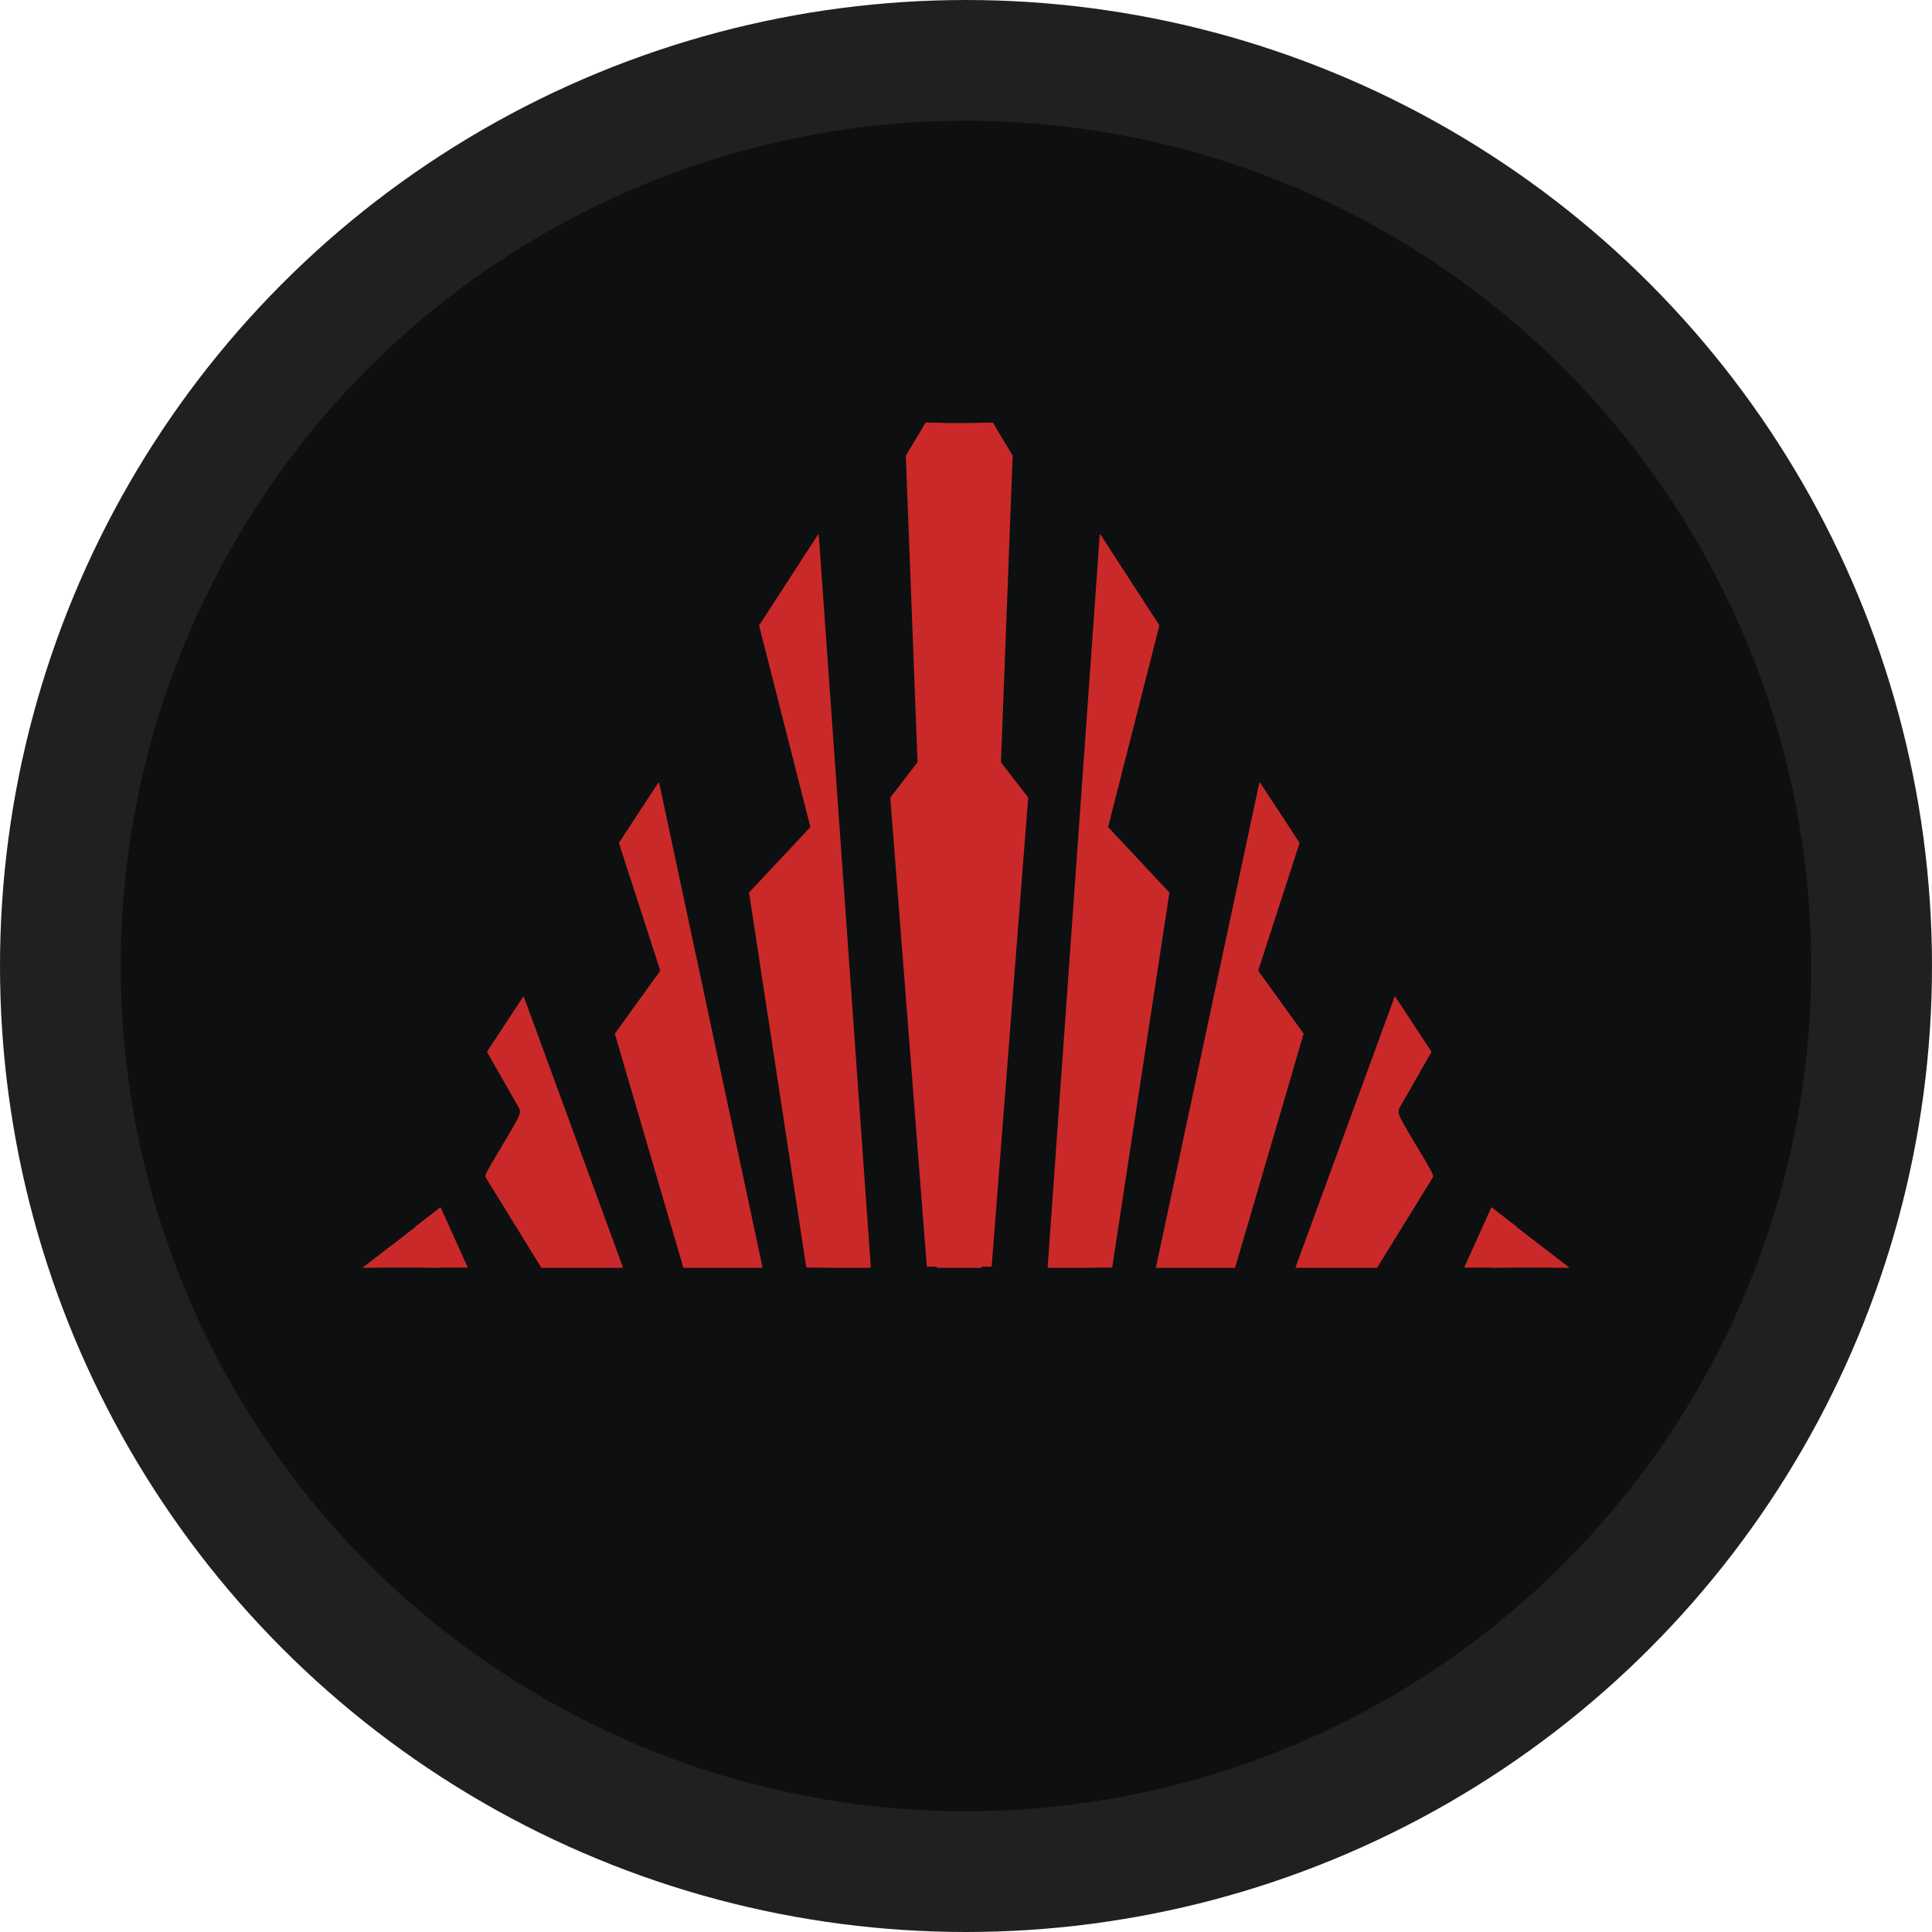
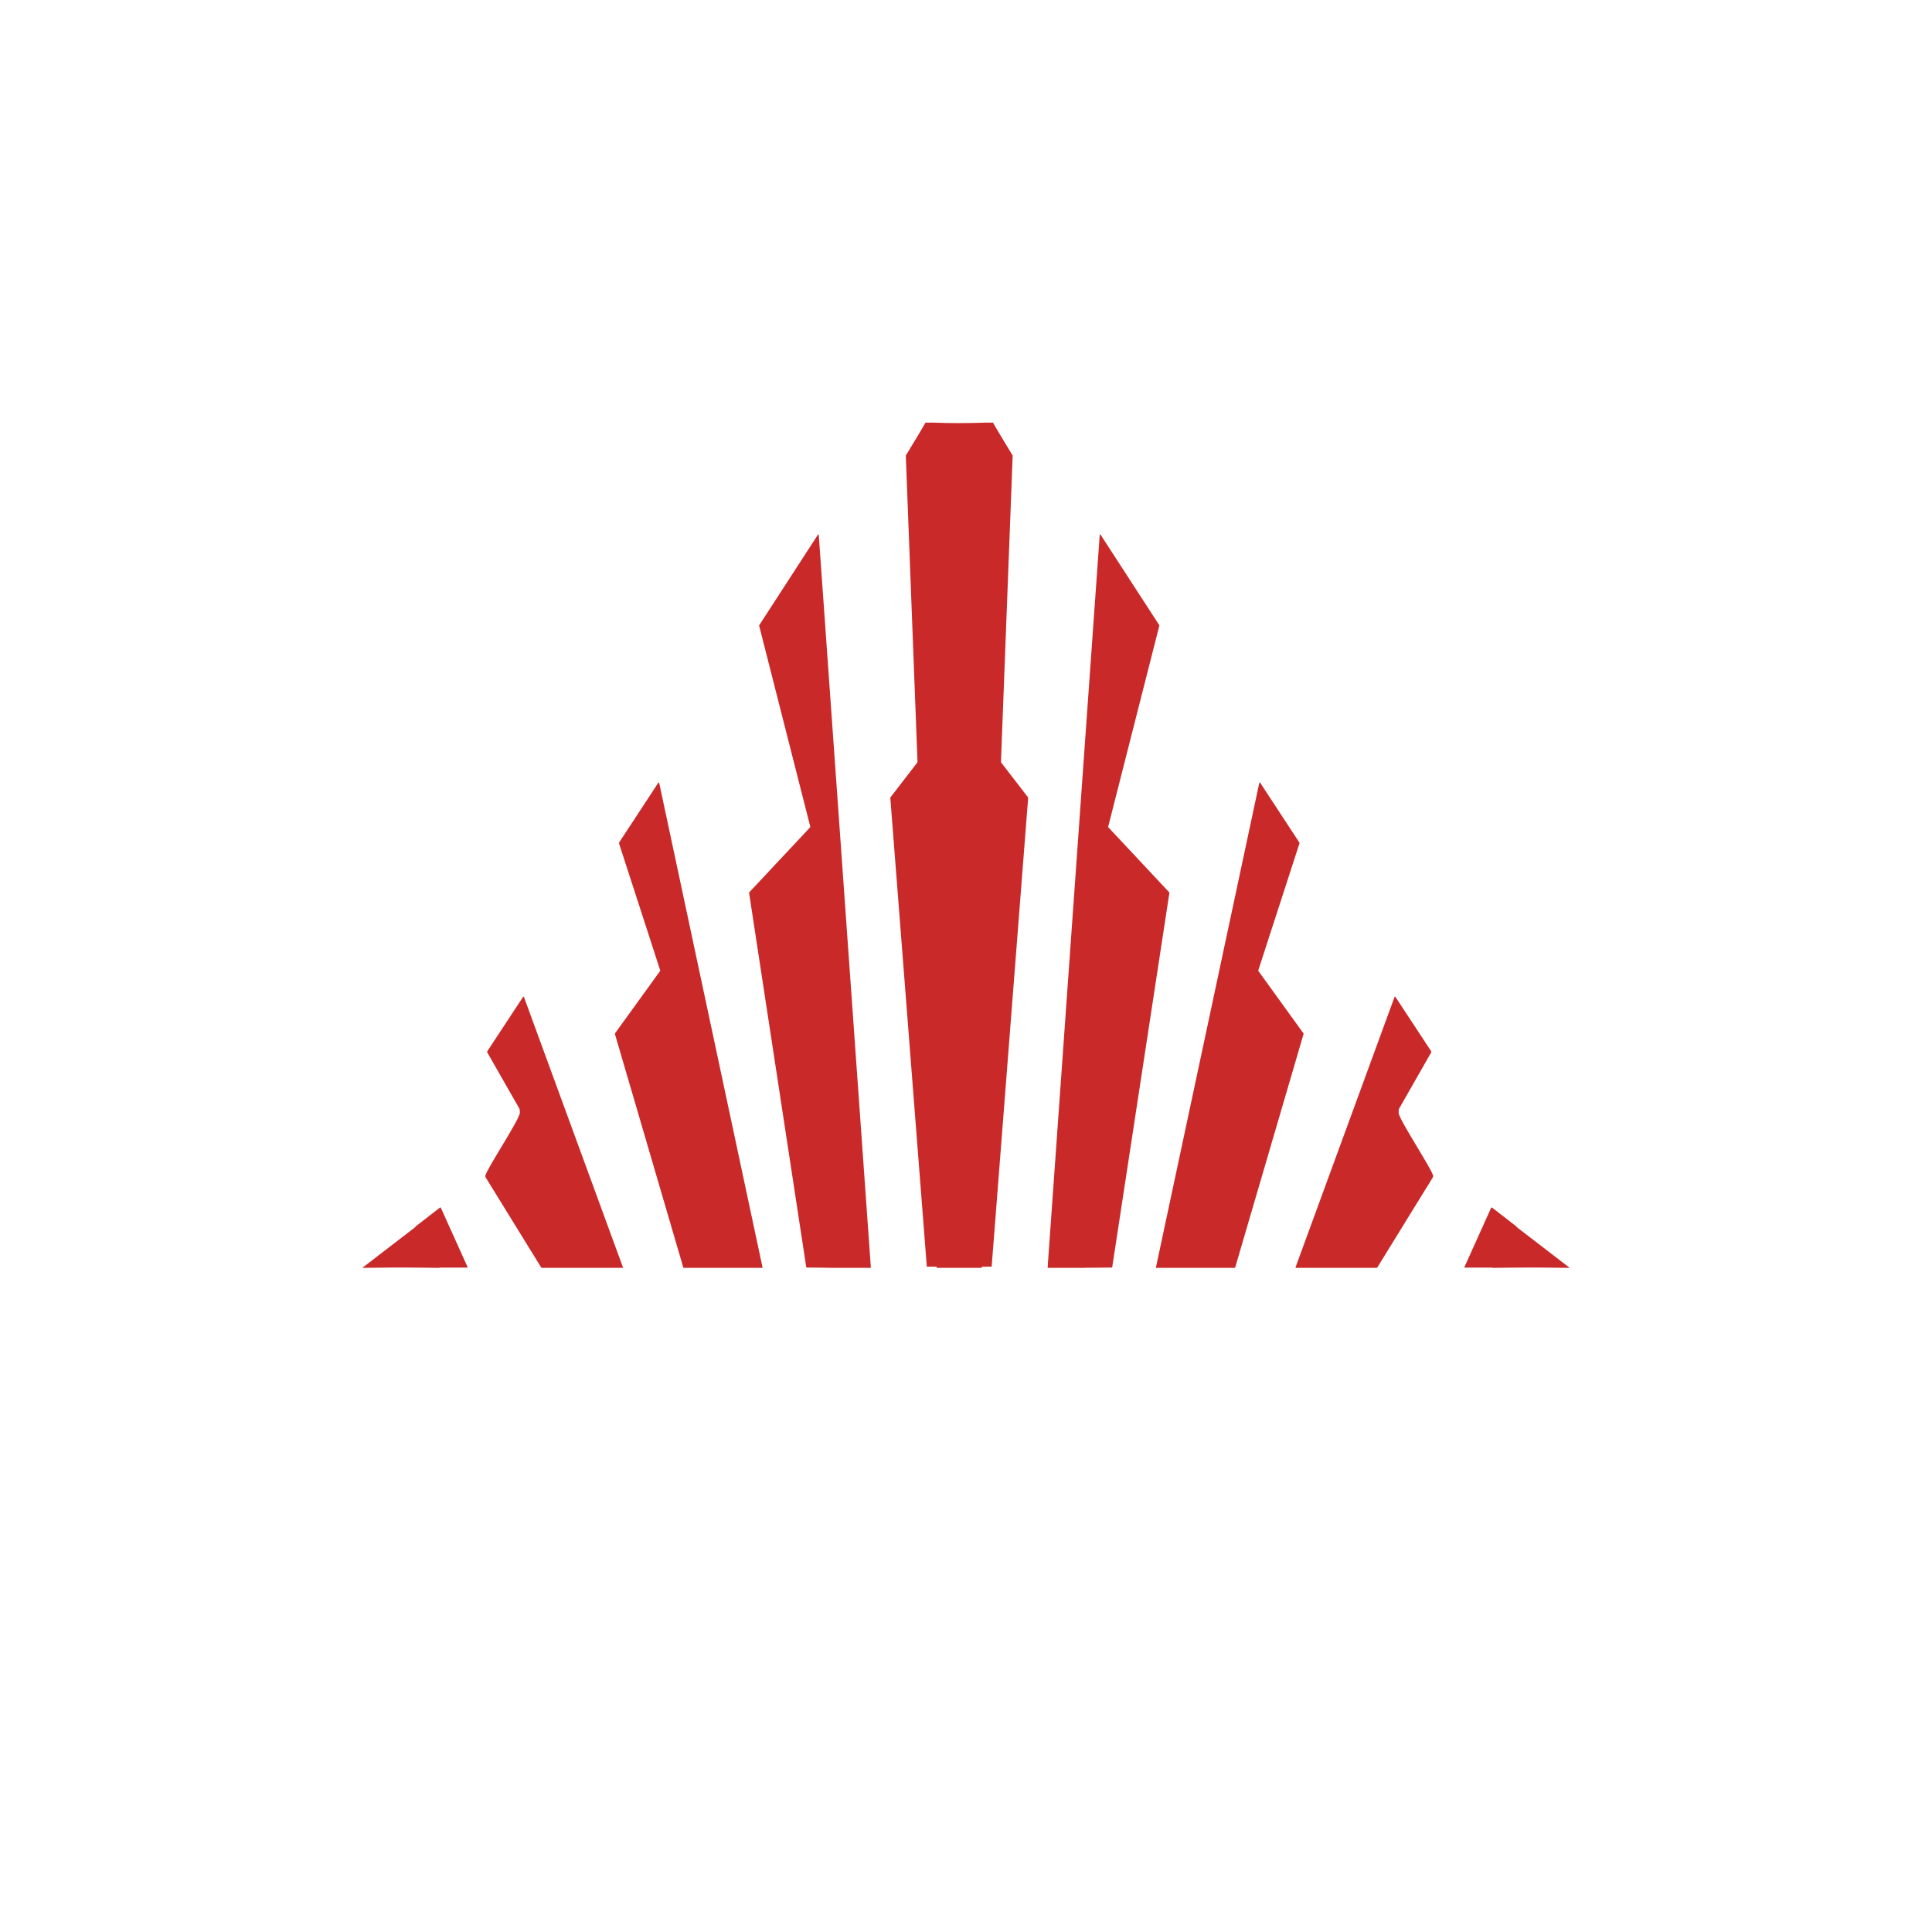
<svg xmlns="http://www.w3.org/2000/svg" width="32" height="32" viewBox="0 0 32 32" fill="none">
-   <circle cx="16" cy="16" r="15" fill="#0E0F10" stroke="#202022" stroke-width="2" />
  <path d="M15.003 7.545L15.227 7.175L15.329 7H15.442C15.444 7 15.447 7 15.449 7C15.595 7.005 15.742 7.008 15.888 7.008C16.035 7.008 16.181 7.005 16.327 7C16.329 7 16.332 7 16.334 7H16.447L16.549 7.175L16.773 7.545L16.579 12.625L17.03 13.21L16.425 20.98H16.262L16.261 20.995C16.261 20.998 16.259 21 16.255 21H15.521C15.517 21 15.515 20.998 15.515 20.995L15.514 20.98H15.351L14.746 13.21L15.197 12.625L15.003 7.545Z" fill="#CA2929" />
-   <path d="M12.573 10.36L13.422 13.697C13.422 13.698 13.421 13.699 13.421 13.7L12.407 14.783C12.407 14.784 12.406 14.785 12.407 14.787L13.355 20.994C13.355 20.995 13.491 20.996 13.613 20.997C13.713 20.997 13.804 20.998 13.805 20.998C13.806 20.999 13.808 21 13.809 21H14.417C14.418 21 14.419 21 14.419 21L14.421 20.999L14.422 20.998C14.422 20.997 14.423 20.997 14.423 20.996L14.424 20.995L14.424 20.993L13.561 8.858C13.561 8.857 13.56 8.855 13.559 8.854C13.558 8.853 13.557 8.853 13.556 8.852C13.554 8.852 13.553 8.852 13.552 8.852C13.55 8.853 13.549 8.854 13.548 8.855L12.575 10.356C12.574 10.357 12.573 10.359 12.573 10.36Z" fill="#CA2929" />
+   <path d="M12.573 10.36L13.422 13.697C13.422 13.698 13.421 13.699 13.421 13.7L12.407 14.783C12.407 14.784 12.406 14.785 12.407 14.787L13.355 20.994C13.355 20.995 13.491 20.996 13.613 20.997C13.806 20.999 13.808 21 13.809 21H14.417C14.418 21 14.419 21 14.419 21L14.421 20.999L14.422 20.998C14.422 20.997 14.423 20.997 14.423 20.996L14.424 20.995L14.424 20.993L13.561 8.858C13.561 8.857 13.56 8.855 13.559 8.854C13.558 8.853 13.557 8.853 13.556 8.852C13.554 8.852 13.553 8.852 13.552 8.852C13.55 8.853 13.549 8.854 13.548 8.855L12.575 10.356C12.574 10.357 12.573 10.359 12.573 10.36Z" fill="#CA2929" />
  <path d="M12.63 20.992L10.918 12.966C10.918 12.965 10.917 12.964 10.916 12.963C10.915 12.962 10.914 12.961 10.912 12.961C10.911 12.961 10.909 12.961 10.908 12.961C10.907 12.961 10.906 12.962 10.906 12.962C10.905 12.963 10.905 12.963 10.904 12.964L10.253 13.957C10.252 13.958 10.252 13.959 10.251 13.96L10.251 13.961L10.251 13.963L10.936 16.076L10.936 16.078C10.936 16.078 10.936 16.079 10.935 16.08L10.184 17.119L10.184 17.121L10.184 17.122L10.184 17.123L11.318 20.995C11.319 20.996 11.32 20.997 11.321 20.998C11.322 21 11.324 21 11.326 21H12.623C12.624 21 12.625 21 12.626 20.999C12.627 20.999 12.628 20.998 12.629 20.997C12.63 20.997 12.63 20.996 12.63 20.995C12.631 20.994 12.631 20.993 12.63 20.992Z" fill="#CA2929" />
  <path d="M8.605 18.367L8.069 17.428C8.069 17.428 8.068 17.414 8.074 17.408L8.664 16.511C8.665 16.51 8.666 16.509 8.668 16.509C8.668 16.509 8.669 16.508 8.67 16.508L8.672 16.508C8.673 16.509 8.674 16.509 8.675 16.51C8.677 16.511 8.677 16.512 8.678 16.513L10.318 20.991C10.318 20.992 10.318 20.993 10.318 20.994L10.318 20.995L10.317 20.997C10.316 20.997 10.315 20.999 10.314 20.999C10.313 21 10.311 21 10.31 21H8.978C8.974 21 8.971 20.999 8.967 20.997C8.964 20.995 8.962 20.992 8.961 20.989L8.043 19.5C8.038 19.489 8.037 19.477 8.041 19.466C8.061 19.401 8.18 19.204 8.303 18.999C8.443 18.766 8.589 18.522 8.608 18.446C8.615 18.419 8.605 18.367 8.605 18.367Z" fill="#CA2929" />
  <path d="M7.301 20.003L7.747 20.992C7.747 20.992 7.747 20.992 7.747 20.993C7.747 20.993 7.747 20.994 7.746 20.994L7.745 20.994C7.744 20.995 7.743 20.995 7.743 20.995H7.292C7.284 20.995 7.274 21 7.274 21C7.274 21 6.774 20.992 6.454 20.995C6.276 20.997 6 21 6 21L6.882 20.322C6.882 20.322 6.881 20.319 6.881 20.317C6.881 20.315 6.883 20.314 6.885 20.313L7.286 20.002L7.288 20.001L7.29 20L7.292 20L7.294 20C7.295 20 7.297 20 7.298 20.001C7.299 20.001 7.3 20.002 7.301 20.003Z" fill="#CA2929" />
  <path d="M18.354 13.697L19.203 10.36C19.203 10.359 19.202 10.357 19.202 10.356L18.228 8.855C18.227 8.854 18.226 8.853 18.224 8.852C18.223 8.852 18.222 8.852 18.22 8.852C18.219 8.853 18.218 8.853 18.217 8.854C18.216 8.855 18.215 8.857 18.215 8.858L17.352 20.993C17.352 20.994 17.352 20.995 17.353 20.996L17.354 20.997L17.354 20.998L17.356 20.999L17.357 21C17.358 21 17.358 21 17.359 21H17.966L17.968 21L17.969 21L17.97 20.999L17.971 20.998C17.972 20.998 18.063 20.997 18.163 20.997C18.285 20.996 18.421 20.995 18.421 20.994L19.369 14.787C19.369 14.786 19.369 14.785 19.369 14.784L19.369 14.783L18.355 13.7C18.355 13.699 18.354 13.698 18.354 13.697Z" fill="#CA2929" />
  <path d="M19.146 20.992L20.858 12.966C20.858 12.965 20.859 12.964 20.86 12.963C20.861 12.962 20.862 12.961 20.864 12.961C20.865 12.961 20.867 12.961 20.868 12.961C20.87 12.962 20.871 12.963 20.872 12.964L21.523 13.957C21.524 13.958 21.524 13.959 21.525 13.96C21.525 13.961 21.525 13.962 21.525 13.963L20.84 16.076C20.84 16.077 20.84 16.079 20.841 16.08L21.592 17.119C21.593 17.12 21.593 17.122 21.592 17.123L20.458 20.995C20.457 20.996 20.456 20.997 20.455 20.998C20.453 21 20.452 21 20.45 21H19.153C19.152 21 19.151 21 19.15 20.999C19.149 20.999 19.148 20.998 19.147 20.997C19.146 20.997 19.146 20.996 19.146 20.995C19.145 20.994 19.145 20.993 19.146 20.992Z" fill="#CA2929" />
  <path d="M23.171 18.367L23.707 17.428C23.707 17.428 23.708 17.414 23.702 17.408L23.112 16.511C23.111 16.51 23.11 16.509 23.108 16.509C23.107 16.508 23.106 16.508 23.104 16.508C23.103 16.509 23.102 16.509 23.101 16.51C23.099 16.511 23.099 16.512 23.098 16.513L21.458 20.991C21.458 20.992 21.458 20.993 21.458 20.994C21.458 20.995 21.459 20.996 21.46 20.997C21.46 20.998 21.461 20.999 21.462 20.999C21.463 21 21.464 21 21.466 21H22.798C22.802 21 22.805 20.999 22.809 20.997C22.812 20.995 22.814 20.992 22.815 20.989L23.733 19.5C23.738 19.489 23.739 19.477 23.735 19.466C23.715 19.401 23.596 19.204 23.473 18.999C23.333 18.766 23.187 18.522 23.168 18.446C23.161 18.419 23.171 18.367 23.171 18.367Z" fill="#CA2929" />
  <path d="M24.699 20.003L24.253 20.992C24.253 20.992 24.253 20.992 24.253 20.993L24.254 20.994C24.254 20.994 24.255 20.994 24.255 20.994C24.256 20.995 24.256 20.995 24.257 20.995H24.708C24.716 20.995 24.726 21 24.726 21C24.726 21 25.226 20.992 25.547 20.995C25.724 20.997 26 21 26 21L25.118 20.322C25.118 20.322 25.119 20.319 25.119 20.317C25.119 20.315 25.117 20.314 25.115 20.313L24.714 20.002C24.713 20.001 24.712 20.001 24.712 20.001L24.71 20C24.709 20 24.707 20 24.706 20C24.705 20 24.703 20 24.702 20.001C24.701 20.001 24.7 20.002 24.699 20.003Z" fill="#CA2929" />
</svg>